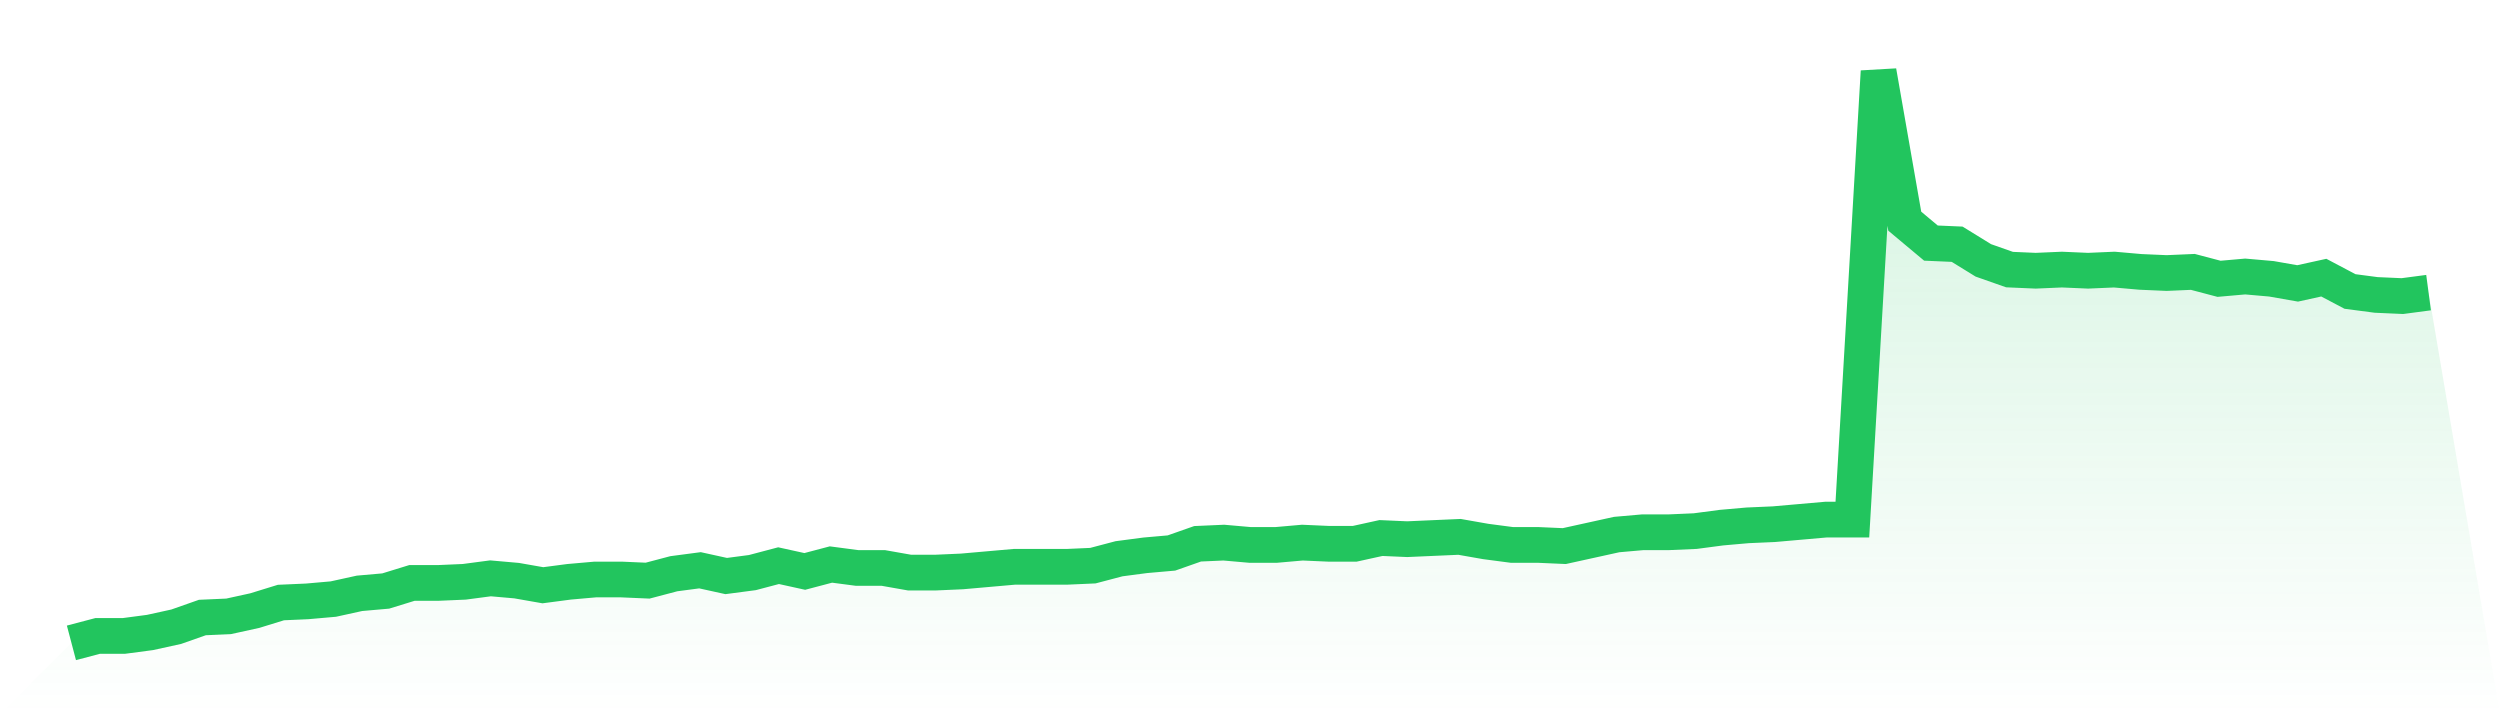
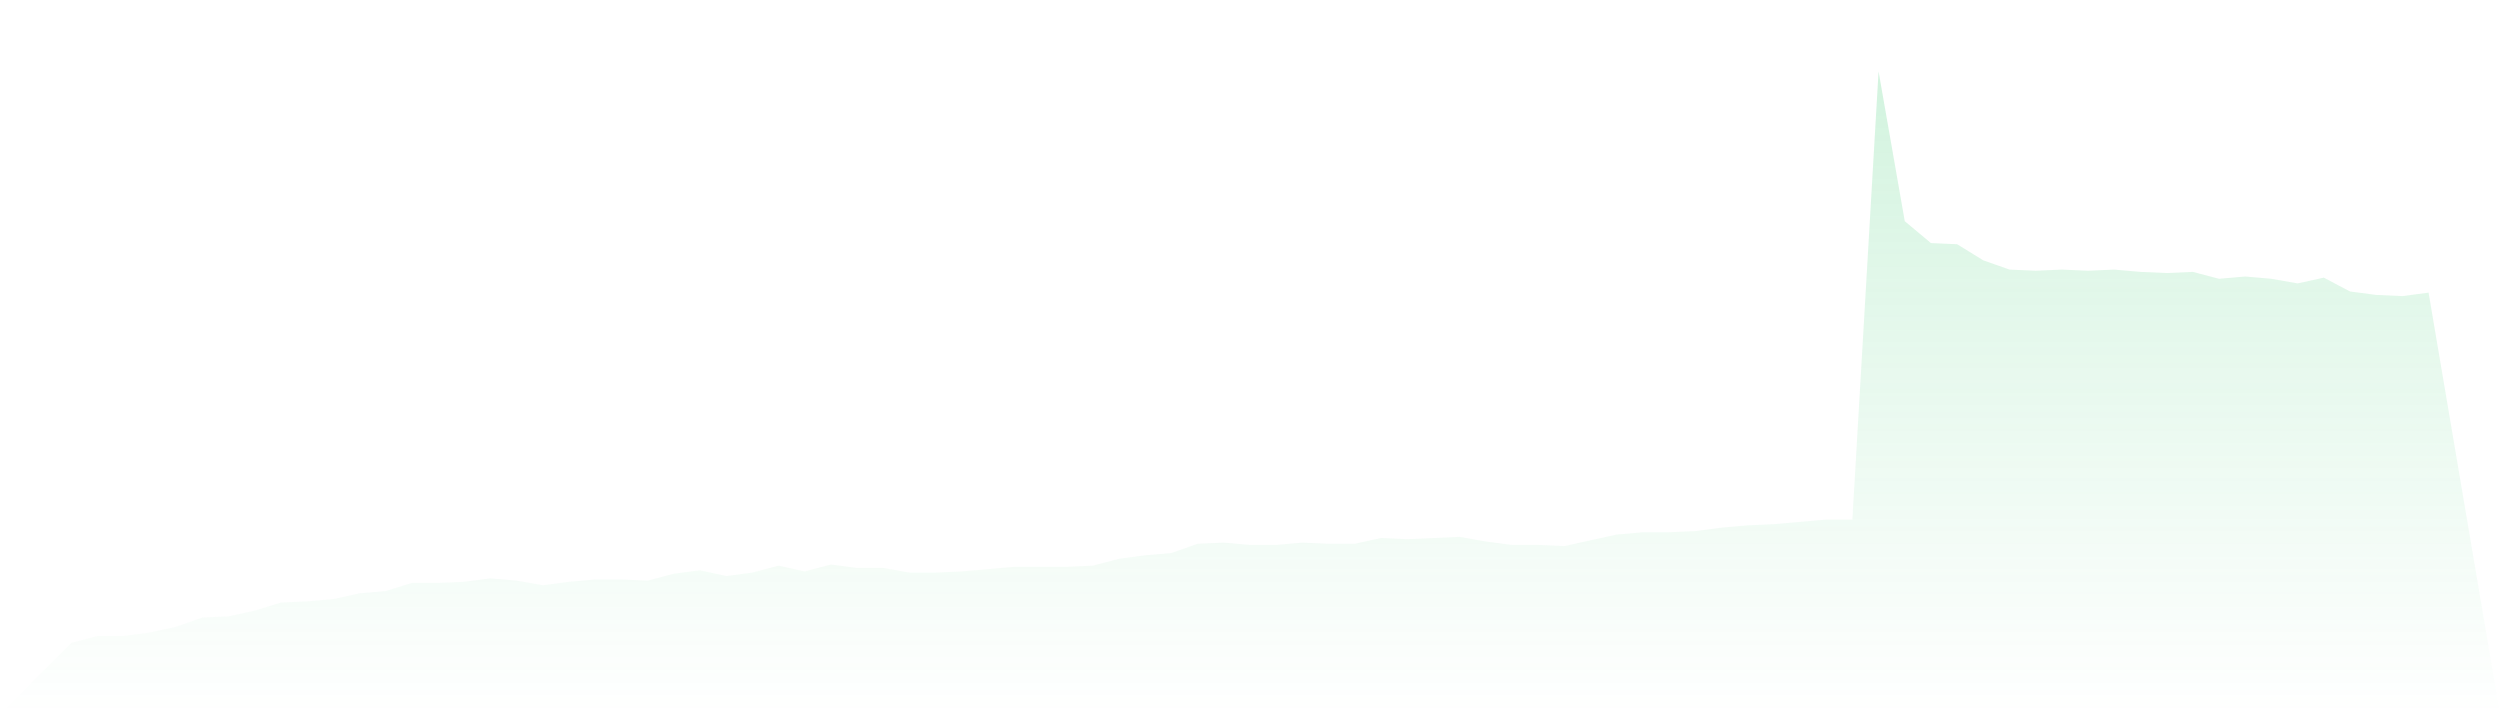
<svg xmlns="http://www.w3.org/2000/svg" viewBox="0 0 140 40">
  <defs>
    <linearGradient id="gradient" x1="0" x2="0" y1="0" y2="1">
      <stop offset="0%" stop-color="#22c55e" stop-opacity="0.2" />
      <stop offset="100%" stop-color="#22c55e" stop-opacity="0" />
    </linearGradient>
  </defs>
  <path d="M4,36 L4,36 L5.467,35.613 L6.933,35.613 L8.4,35.419 L9.867,35.097 L11.333,34.581 L12.8,34.516 L14.267,34.194 L15.733,33.742 L17.2,33.677 L18.667,33.548 L20.133,33.226 L21.6,33.097 L23.067,32.645 L24.533,32.645 L26,32.581 L27.467,32.387 L28.933,32.516 L30.4,32.774 L31.867,32.581 L33.333,32.452 L34.8,32.452 L36.267,32.516 L37.733,32.129 L39.2,31.935 L40.667,32.258 L42.133,32.065 L43.6,31.677 L45.067,32 L46.533,31.613 L48,31.806 L49.467,31.806 L50.933,32.065 L52.4,32.065 L53.867,32 L55.333,31.871 L56.8,31.742 L58.267,31.742 L59.733,31.742 L61.2,31.677 L62.667,31.29 L64.133,31.097 L65.6,30.968 L67.067,30.452 L68.533,30.387 L70,30.516 L71.467,30.516 L72.933,30.387 L74.4,30.452 L75.867,30.452 L77.333,30.129 L78.8,30.194 L80.267,30.129 L81.733,30.065 L83.2,30.323 L84.667,30.516 L86.133,30.516 L87.6,30.581 L89.067,30.258 L90.533,29.935 L92,29.806 L93.467,29.806 L94.933,29.742 L96.4,29.548 L97.867,29.419 L99.333,29.355 L100.8,29.226 L102.267,29.097 L103.733,29.097 L105.2,4 L106.667,12.387 L108.133,13.613 L109.6,13.677 L111.067,14.581 L112.533,15.097 L114,15.161 L115.467,15.097 L116.933,15.161 L118.4,15.097 L119.867,15.226 L121.333,15.29 L122.8,15.226 L124.267,15.613 L125.733,15.484 L127.2,15.613 L128.667,15.871 L130.133,15.548 L131.6,16.323 L133.067,16.516 L134.533,16.581 L136,16.387 L140,40 L0,40 z" fill="url(#gradient)" />
-   <path d="M4,36 L4,36 L5.467,35.613 L6.933,35.613 L8.4,35.419 L9.867,35.097 L11.333,34.581 L12.8,34.516 L14.267,34.194 L15.733,33.742 L17.2,33.677 L18.667,33.548 L20.133,33.226 L21.6,33.097 L23.067,32.645 L24.533,32.645 L26,32.581 L27.467,32.387 L28.933,32.516 L30.4,32.774 L31.867,32.581 L33.333,32.452 L34.8,32.452 L36.267,32.516 L37.733,32.129 L39.2,31.935 L40.667,32.258 L42.133,32.065 L43.6,31.677 L45.067,32 L46.533,31.613 L48,31.806 L49.467,31.806 L50.933,32.065 L52.4,32.065 L53.867,32 L55.333,31.871 L56.8,31.742 L58.267,31.742 L59.733,31.742 L61.2,31.677 L62.667,31.29 L64.133,31.097 L65.6,30.968 L67.067,30.452 L68.533,30.387 L70,30.516 L71.467,30.516 L72.933,30.387 L74.4,30.452 L75.867,30.452 L77.333,30.129 L78.8,30.194 L80.267,30.129 L81.733,30.065 L83.2,30.323 L84.667,30.516 L86.133,30.516 L87.6,30.581 L89.067,30.258 L90.533,29.935 L92,29.806 L93.467,29.806 L94.933,29.742 L96.4,29.548 L97.867,29.419 L99.333,29.355 L100.8,29.226 L102.267,29.097 L103.733,29.097 L105.2,4 L106.667,12.387 L108.133,13.613 L109.6,13.677 L111.067,14.581 L112.533,15.097 L114,15.161 L115.467,15.097 L116.933,15.161 L118.4,15.097 L119.867,15.226 L121.333,15.29 L122.8,15.226 L124.267,15.613 L125.733,15.484 L127.2,15.613 L128.667,15.871 L130.133,15.548 L131.6,16.323 L133.067,16.516 L134.533,16.581 L136,16.387" fill="none" stroke="#22c55e" stroke-width="2" />
</svg>